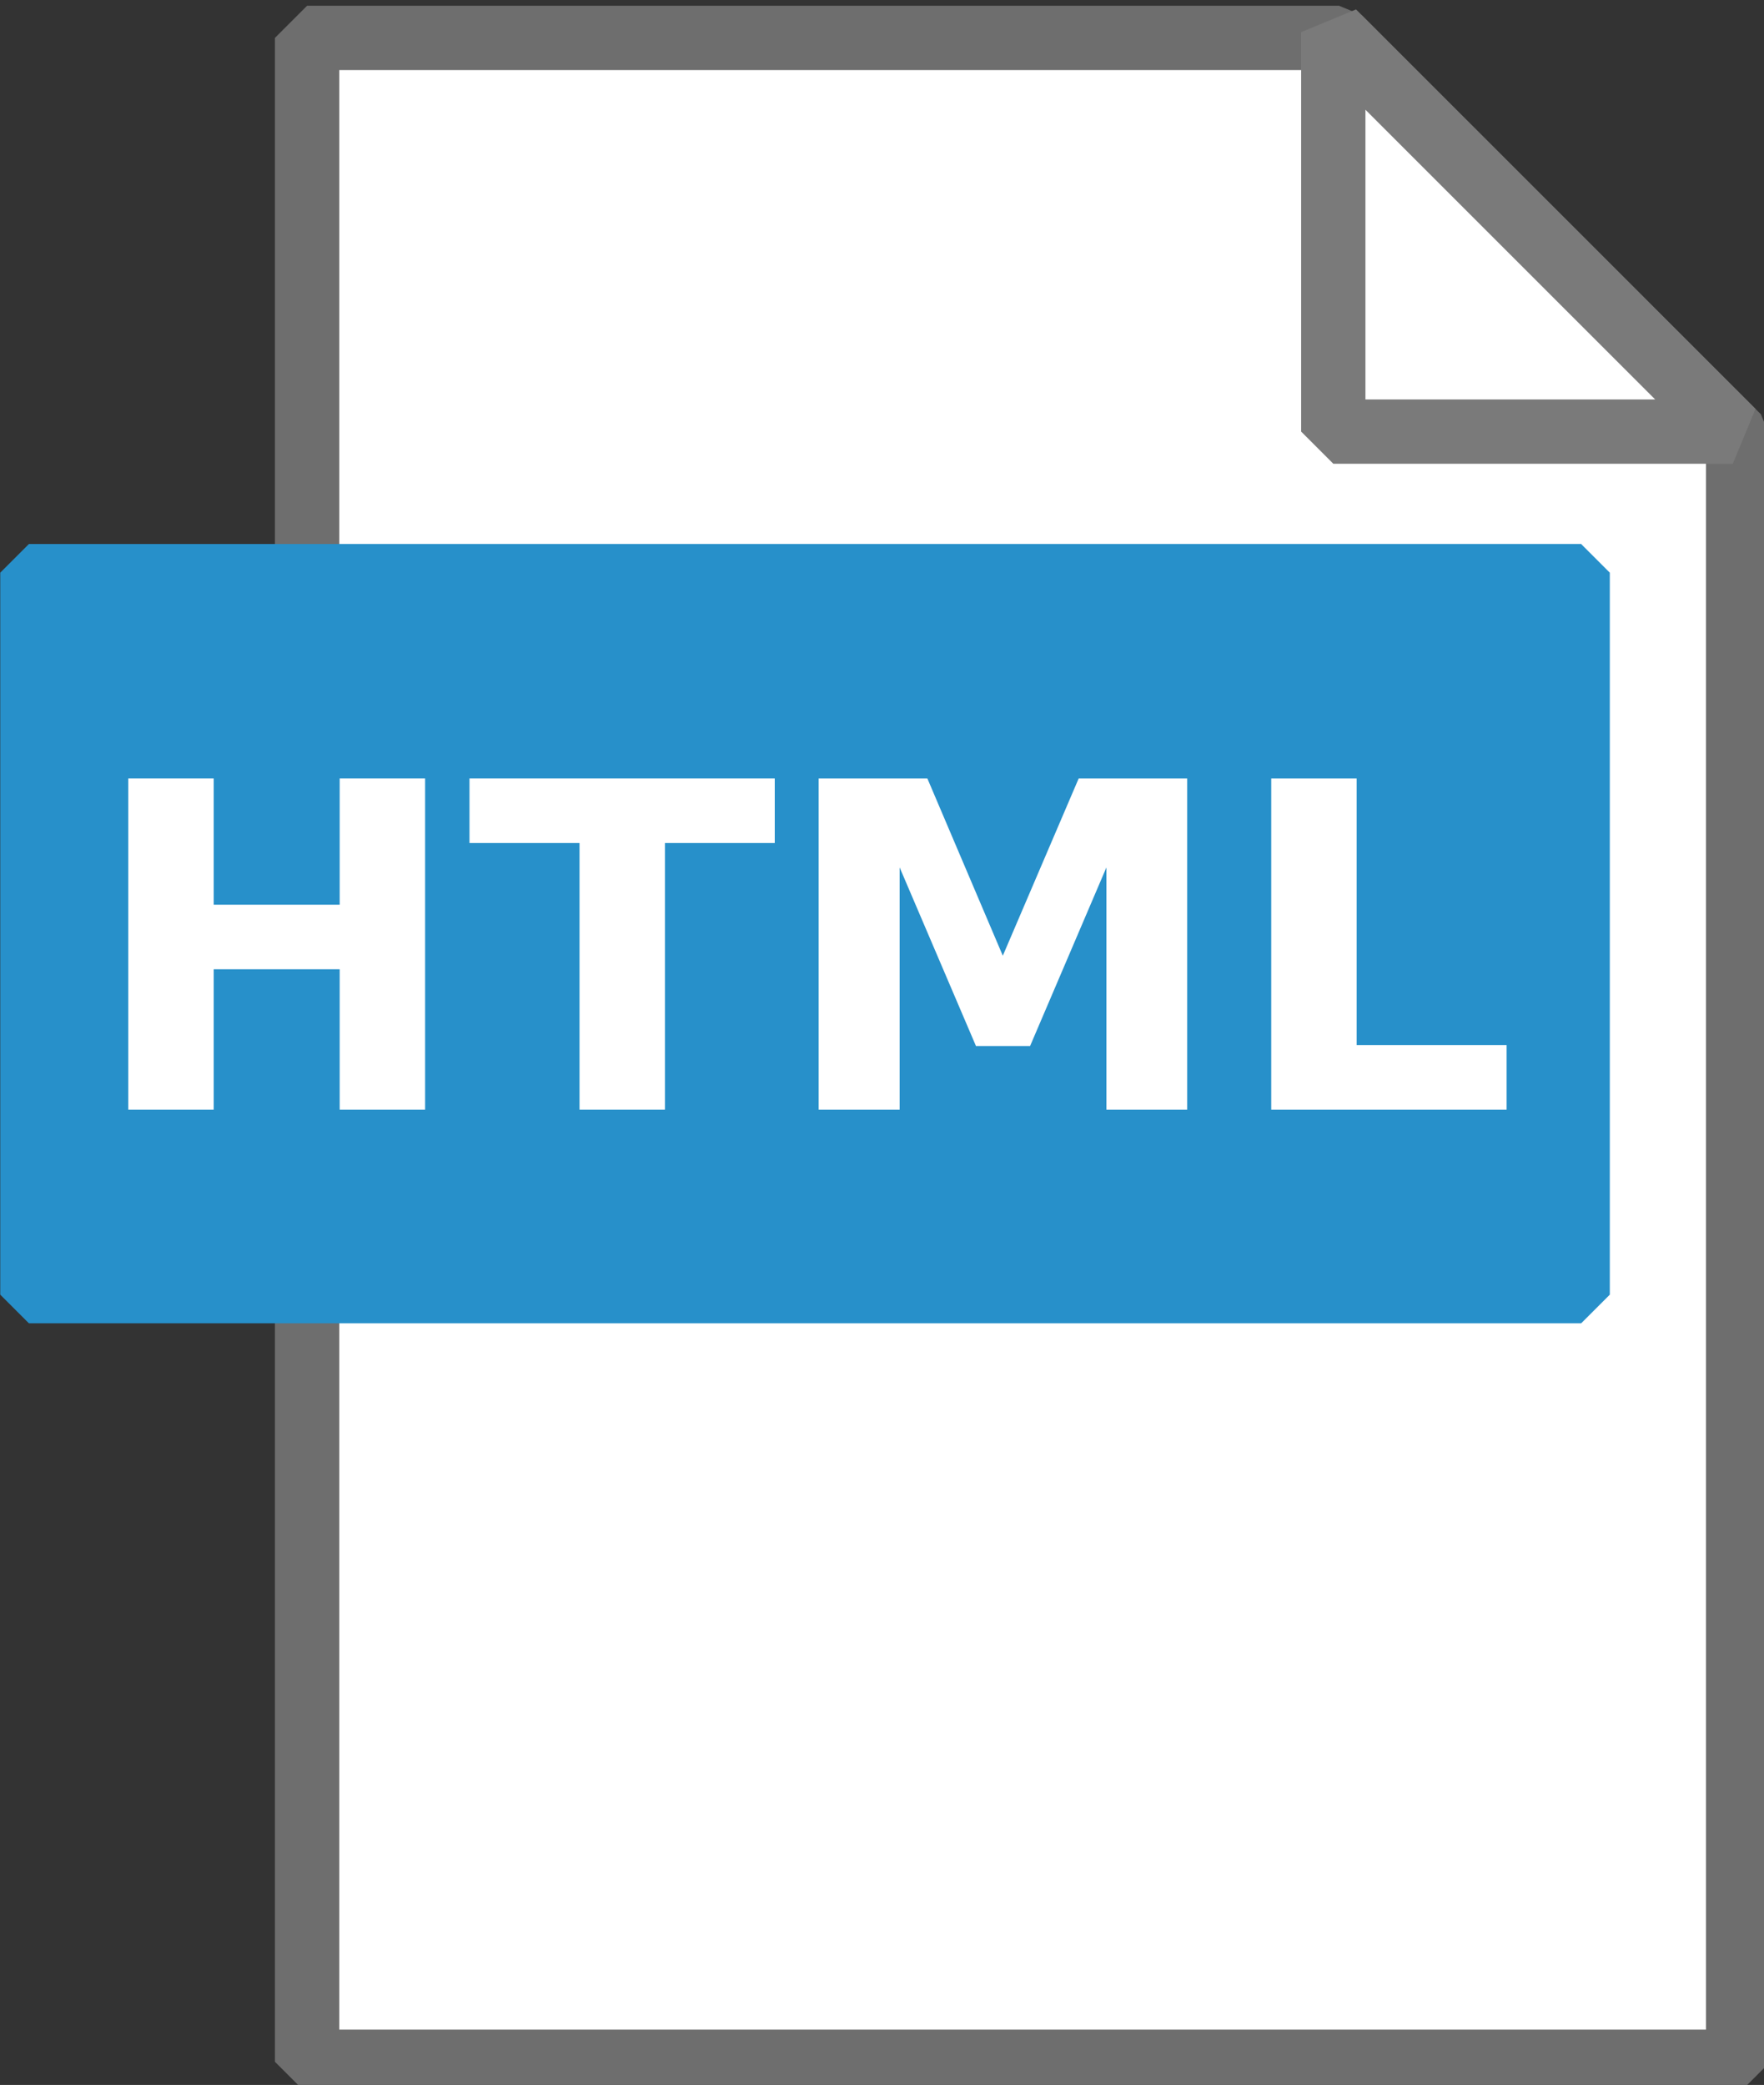
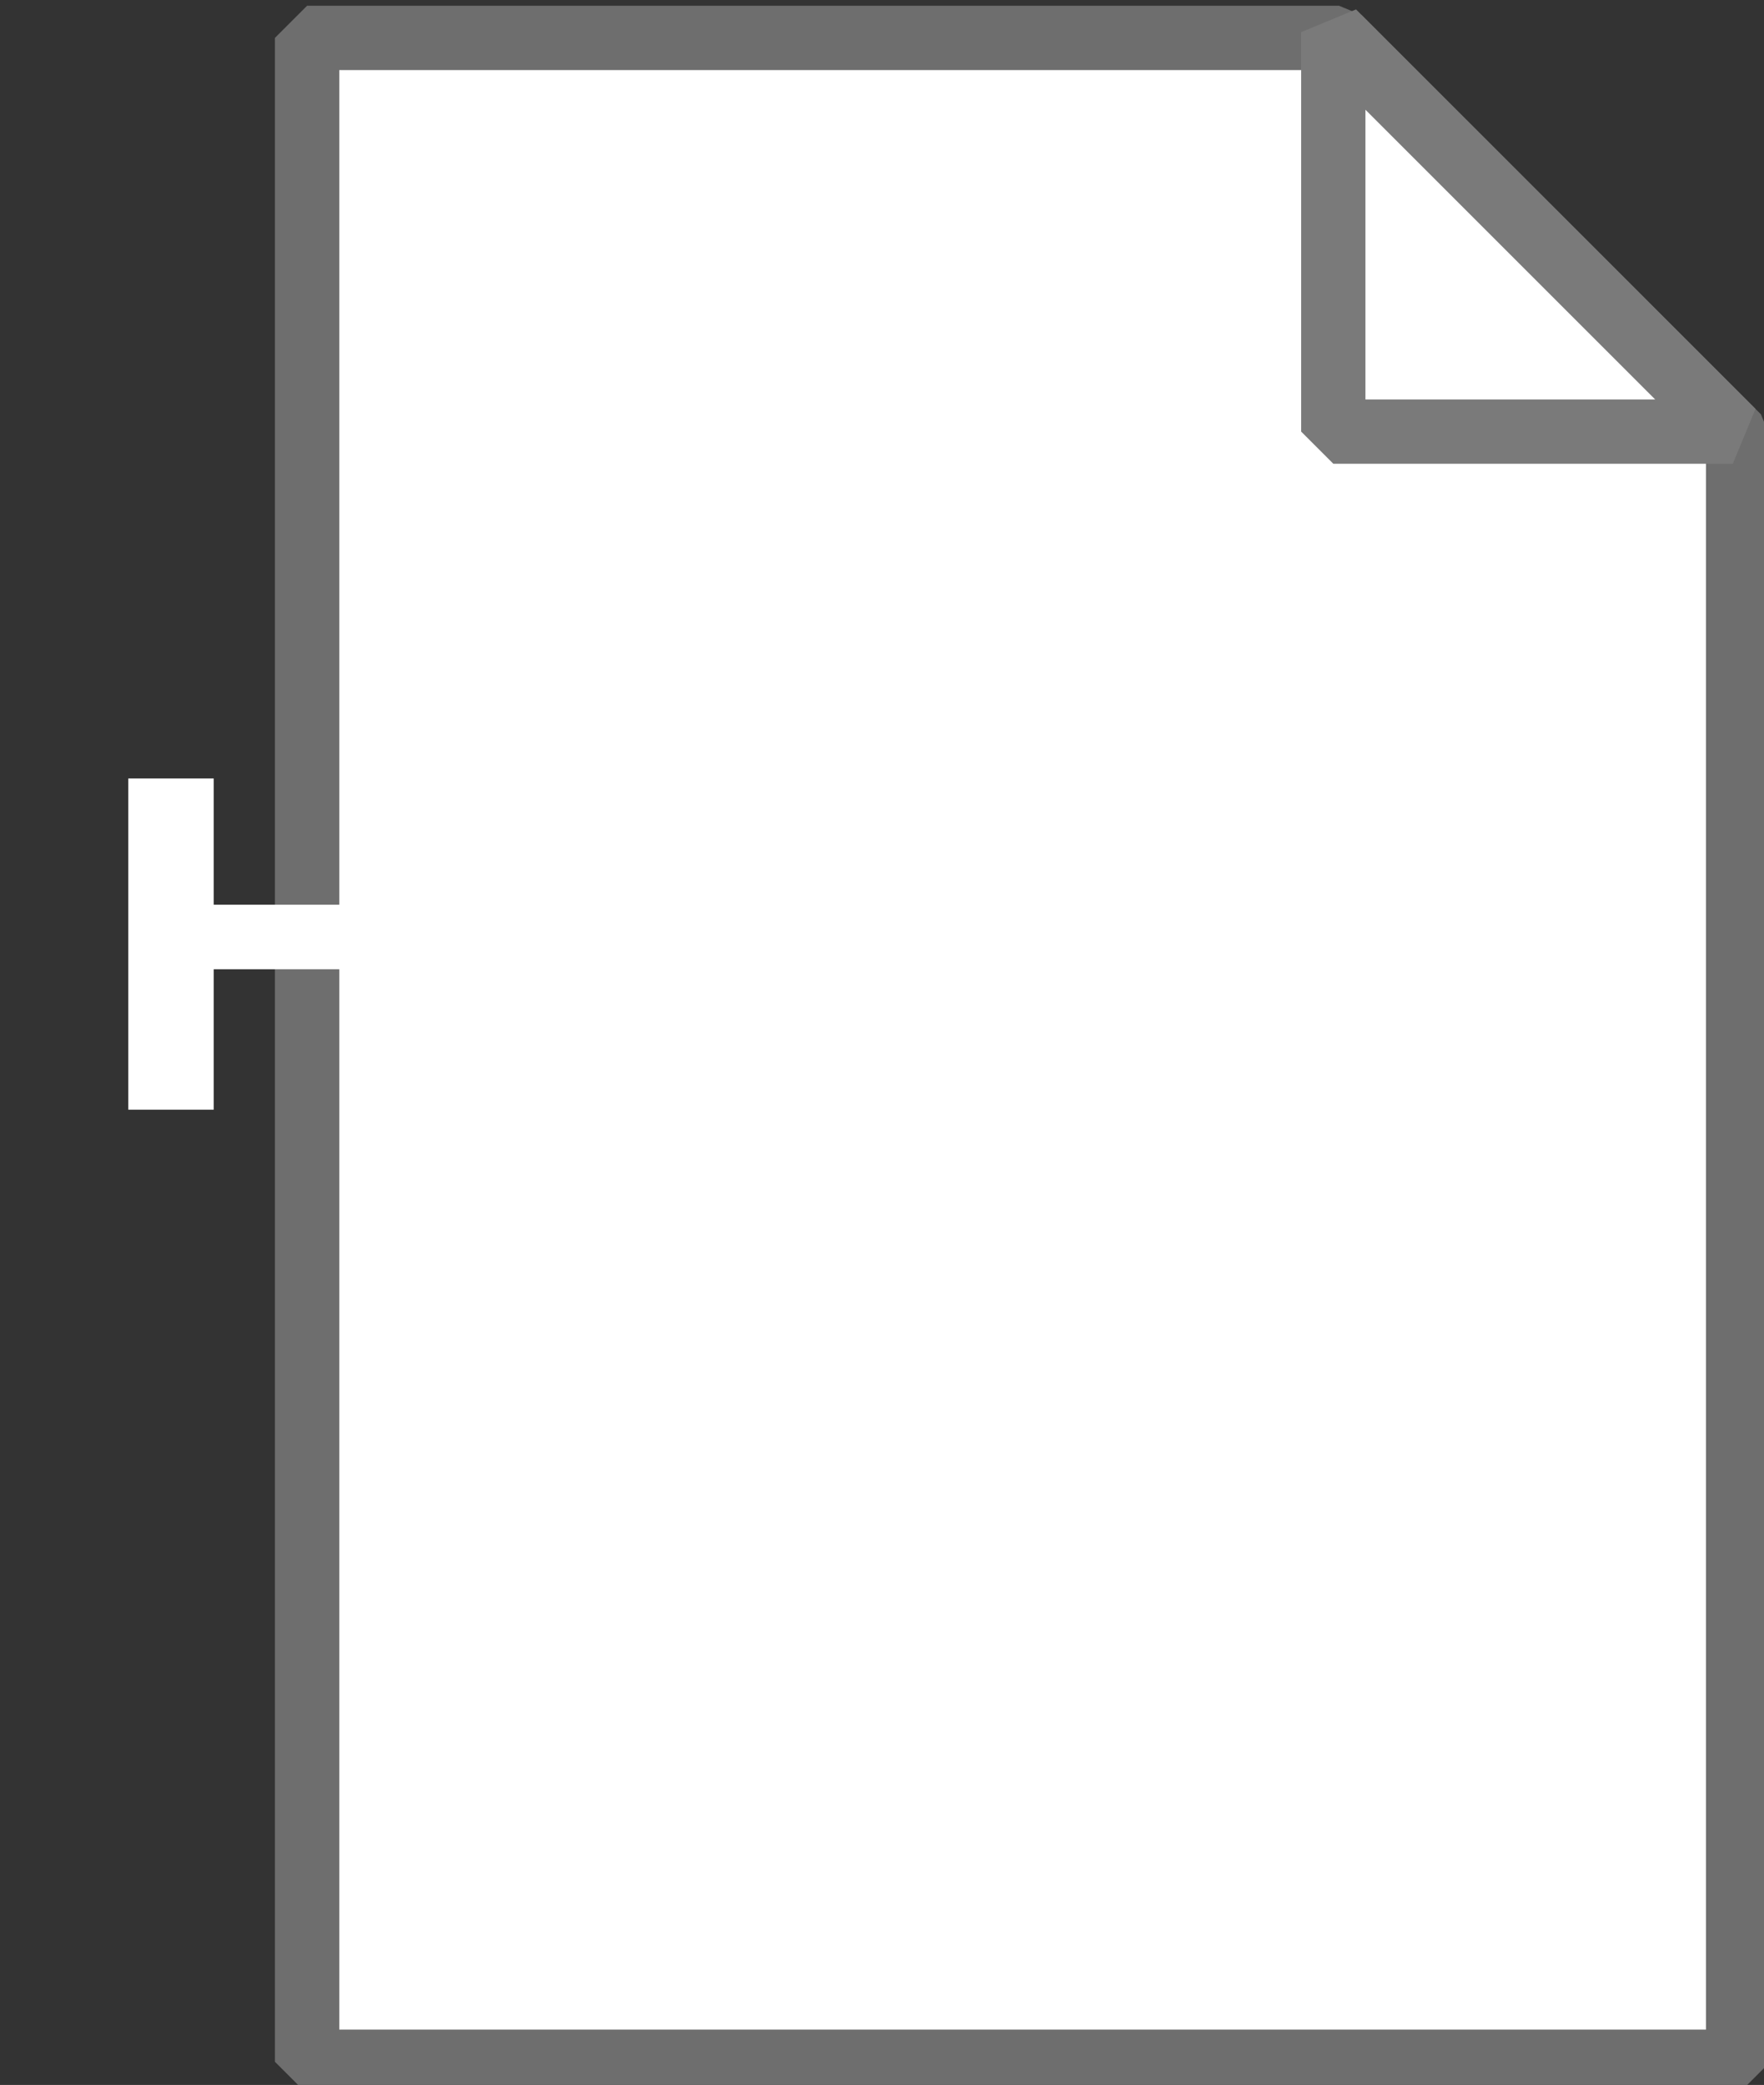
<svg xmlns="http://www.w3.org/2000/svg" id="svg8" version="1.1" viewBox="0 0 68.598 81.081" height="81.081mm" width="68.598mm">
  <rect x="0" y="0" width="68.598" height="81.081" fill="#333333" stroke="none" />
  <defs id="defs2" />
  <g transform="translate(-88,-141.536)" id="layer1">
    <path id="rect4518" transform="scale(0.265)" d="m 377.143,539.662 v 297 h 210 V 598.242 l -58.578,-58.58 z" style="fill:#ffffff;fill-opacity:1;stroke:#6e6e6e;stroke-width:9.449;stroke-linecap:butt;stroke-linejoin:bevel;stroke-miterlimit:0;stroke-dasharray:none;stroke-opacity:1;paint-order:normal" />
  </g>
  <g transform="translate(-88,-141.536)" id="layer3">
    <path id="path4549" d="m 155.384,158.32 -15.535,-15.534 v 15.534 z" style="fill:#ffffff;fill-opacity:1;stroke:#7a7a7a;stroke-width:2.5;stroke-linecap:butt;stroke-linejoin:bevel;stroke-miterlimit:4;stroke-dasharray:none;stroke-opacity:1" />
  </g>
  <g transform="translate(-88,-141.536)" style="display:none" id="layer4">
    <g transform="matrix(1.24,0,0,1.24,-22.451,-39.076)" id="g4994">
      <rect style="fill:#ff3620;fill-opacity:1;stroke:#ff3620;stroke-width:1.8;stroke-linejoin:bevel;stroke-miterlimit:4;stroke-dasharray:none;stroke-opacity:1" id="rect4979" width="48.759" height="22.679" x="89.958" y="163.574" />
      <flowRoot xml:space="preserve" id="flowRoot4981" style="font-style:normal;font-weight:normal;font-size:66.667px;line-height:1.25;font-family:sans-serif;letter-spacing:0px;word-spacing:0px;fill:#000000;fill-opacity:1;stroke:none" transform="matrix(0.265,0,0,0.265,14.528,9.948)">
        <flowRegion id="flowRegion4983" style="font-size:66.667px">
          <rect id="rect4985" width="184.286" height="85.714" x="317.143" y="583.948" style="font-size:66.667px" />
        </flowRegion>
        <flowPara id="flowPara4987" style="font-style:normal;font-variant:normal;font-weight:bold;font-stretch:normal;font-size:53.333px;font-family:sans-serif;-inkscape-font-specification:'sans-serif Bold';fill:#ffffff;fill-opacity:1">PDF</flowPara>
      </flowRoot>
    </g>
  </g>
  <g transform="translate(-88,-141.536)" style="display:inline" id="layer5">
    <g transform="matrix(1.238,0,0,1.238,-22.244,-38.698)" id="g4994-6">
-       <rect style="fill:#2790ca;fill-opacity:1;stroke:#2790ca;stroke-width:1.8;stroke-linejoin:bevel;stroke-miterlimit:4;stroke-dasharray:none;stroke-opacity:1" id="rect4979-7" width="48.759" height="22.679" x="89.958" y="163.574" />
      <g id="flowRoot4981-5" style="font-style:normal;font-weight:normal;font-size:53.855px;line-height:1.25;font-family:sans-serif;letter-spacing:0px;word-spacing:0px;fill:#000000;fill-opacity:1;stroke:none" transform="matrix(0.265,0,0,0.265,7.727,13.069)" aria-label="HTML">
        <path id="path5427" style="font-style:normal;font-variant:normal;font-weight:bold;font-stretch:normal;font-size:53.855px;font-family:sans-serif;-inkscape-font-specification:'sans-serif Bold';fill:#ffffff;fill-opacity:1" d="m 322.086,592.338 h 10.124 v 14.963 h 14.936 v -14.963 h 10.124 v 39.261 h -10.124 v -16.646 h -14.936 v 16.646 h -10.124 z" />
-         <path id="path5429" style="font-style:normal;font-variant:normal;font-weight:bold;font-stretch:normal;font-size:53.855px;font-family:sans-serif;-inkscape-font-specification:'sans-serif Bold';fill:#ffffff;fill-opacity:1" d="m 362.53,592.338 h 36.184 v 7.652 h -13.017 v 31.608 h -10.124 v -31.608 h -13.043 z" />
        <path id="path5431" style="font-style:normal;font-variant:normal;font-weight:bold;font-stretch:normal;font-size:53.855px;font-family:sans-serif;-inkscape-font-specification:'sans-serif Bold';fill:#ffffff;fill-opacity:1" d="m 403.921,592.338 h 12.885 l 8.941,21.011 8.993,-21.011 h 12.859 v 39.261 h -9.572 v -28.716 l -9.046,21.169 h -6.416 l -9.046,-21.169 v 28.716 h -9.598 z" />
        <path id="path5433" style="font-style:normal;font-variant:normal;font-weight:bold;font-stretch:normal;font-size:53.855px;font-family:sans-serif;-inkscape-font-specification:'sans-serif Bold';fill:#ffffff;fill-opacity:1" d="m 457.566,592.338 h 10.124 v 31.608 h 17.776 v 7.652 h -27.901 z" />
      </g>
    </g>
  </g>
</svg>